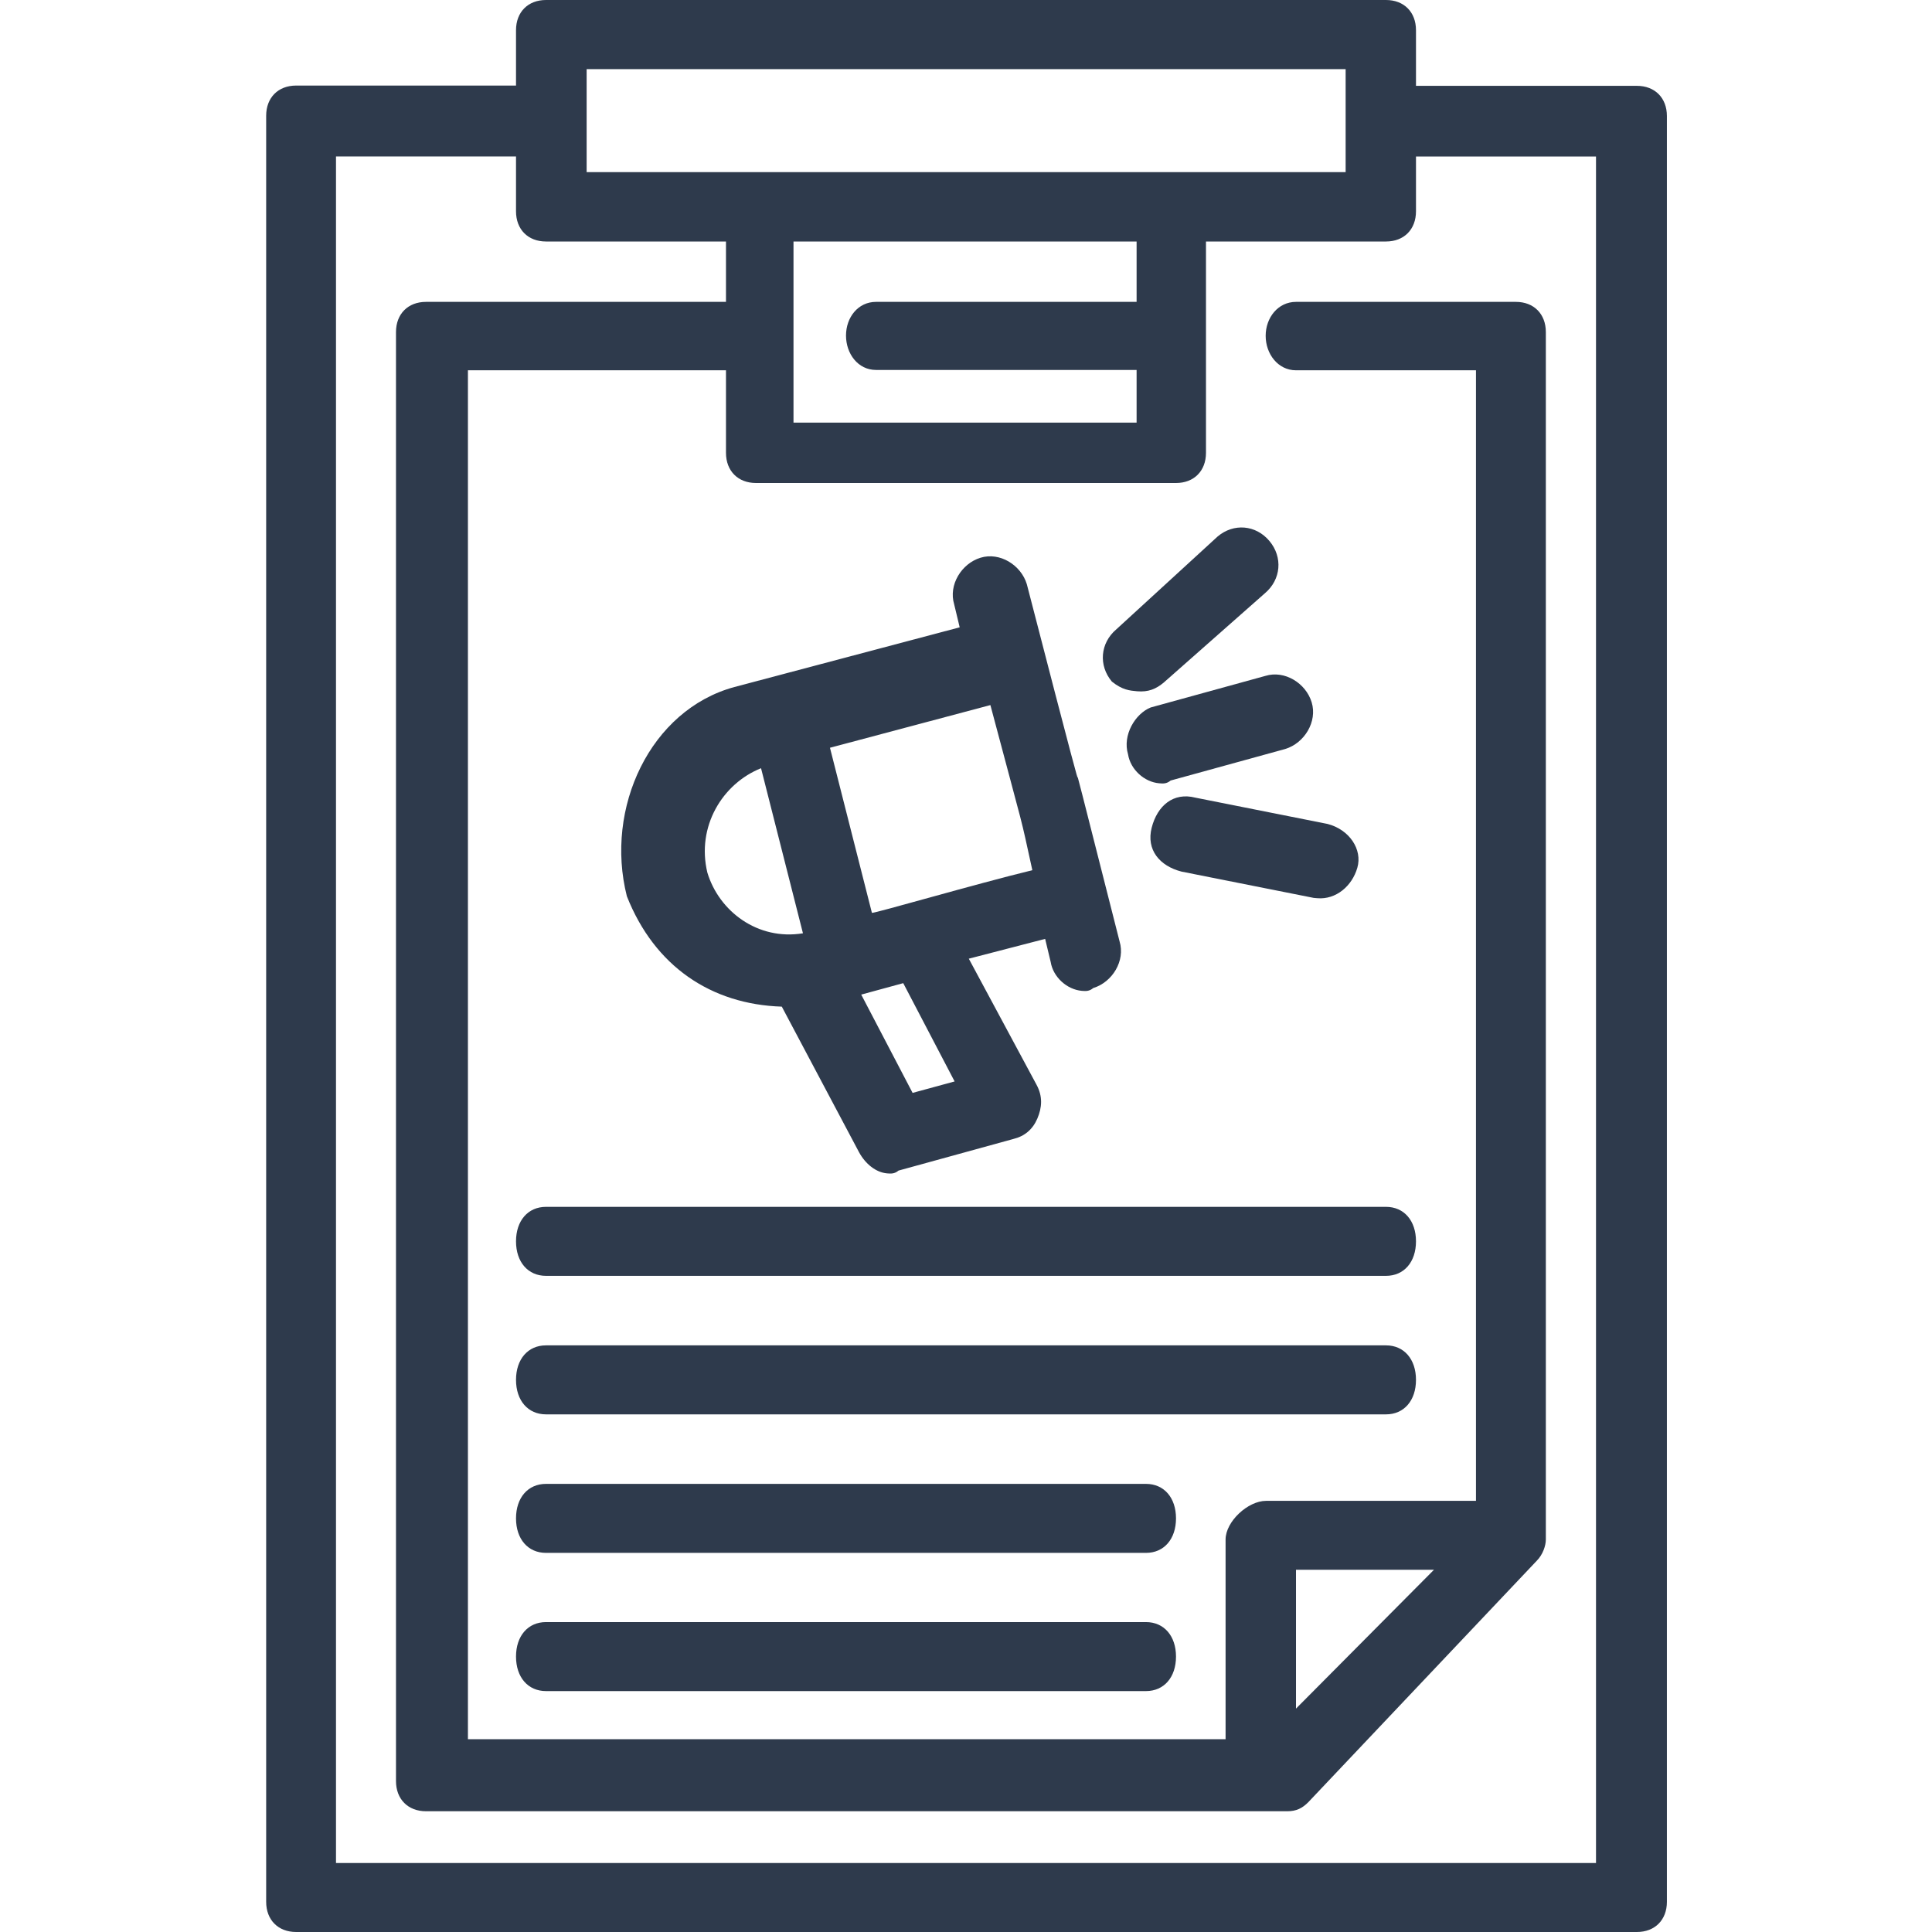
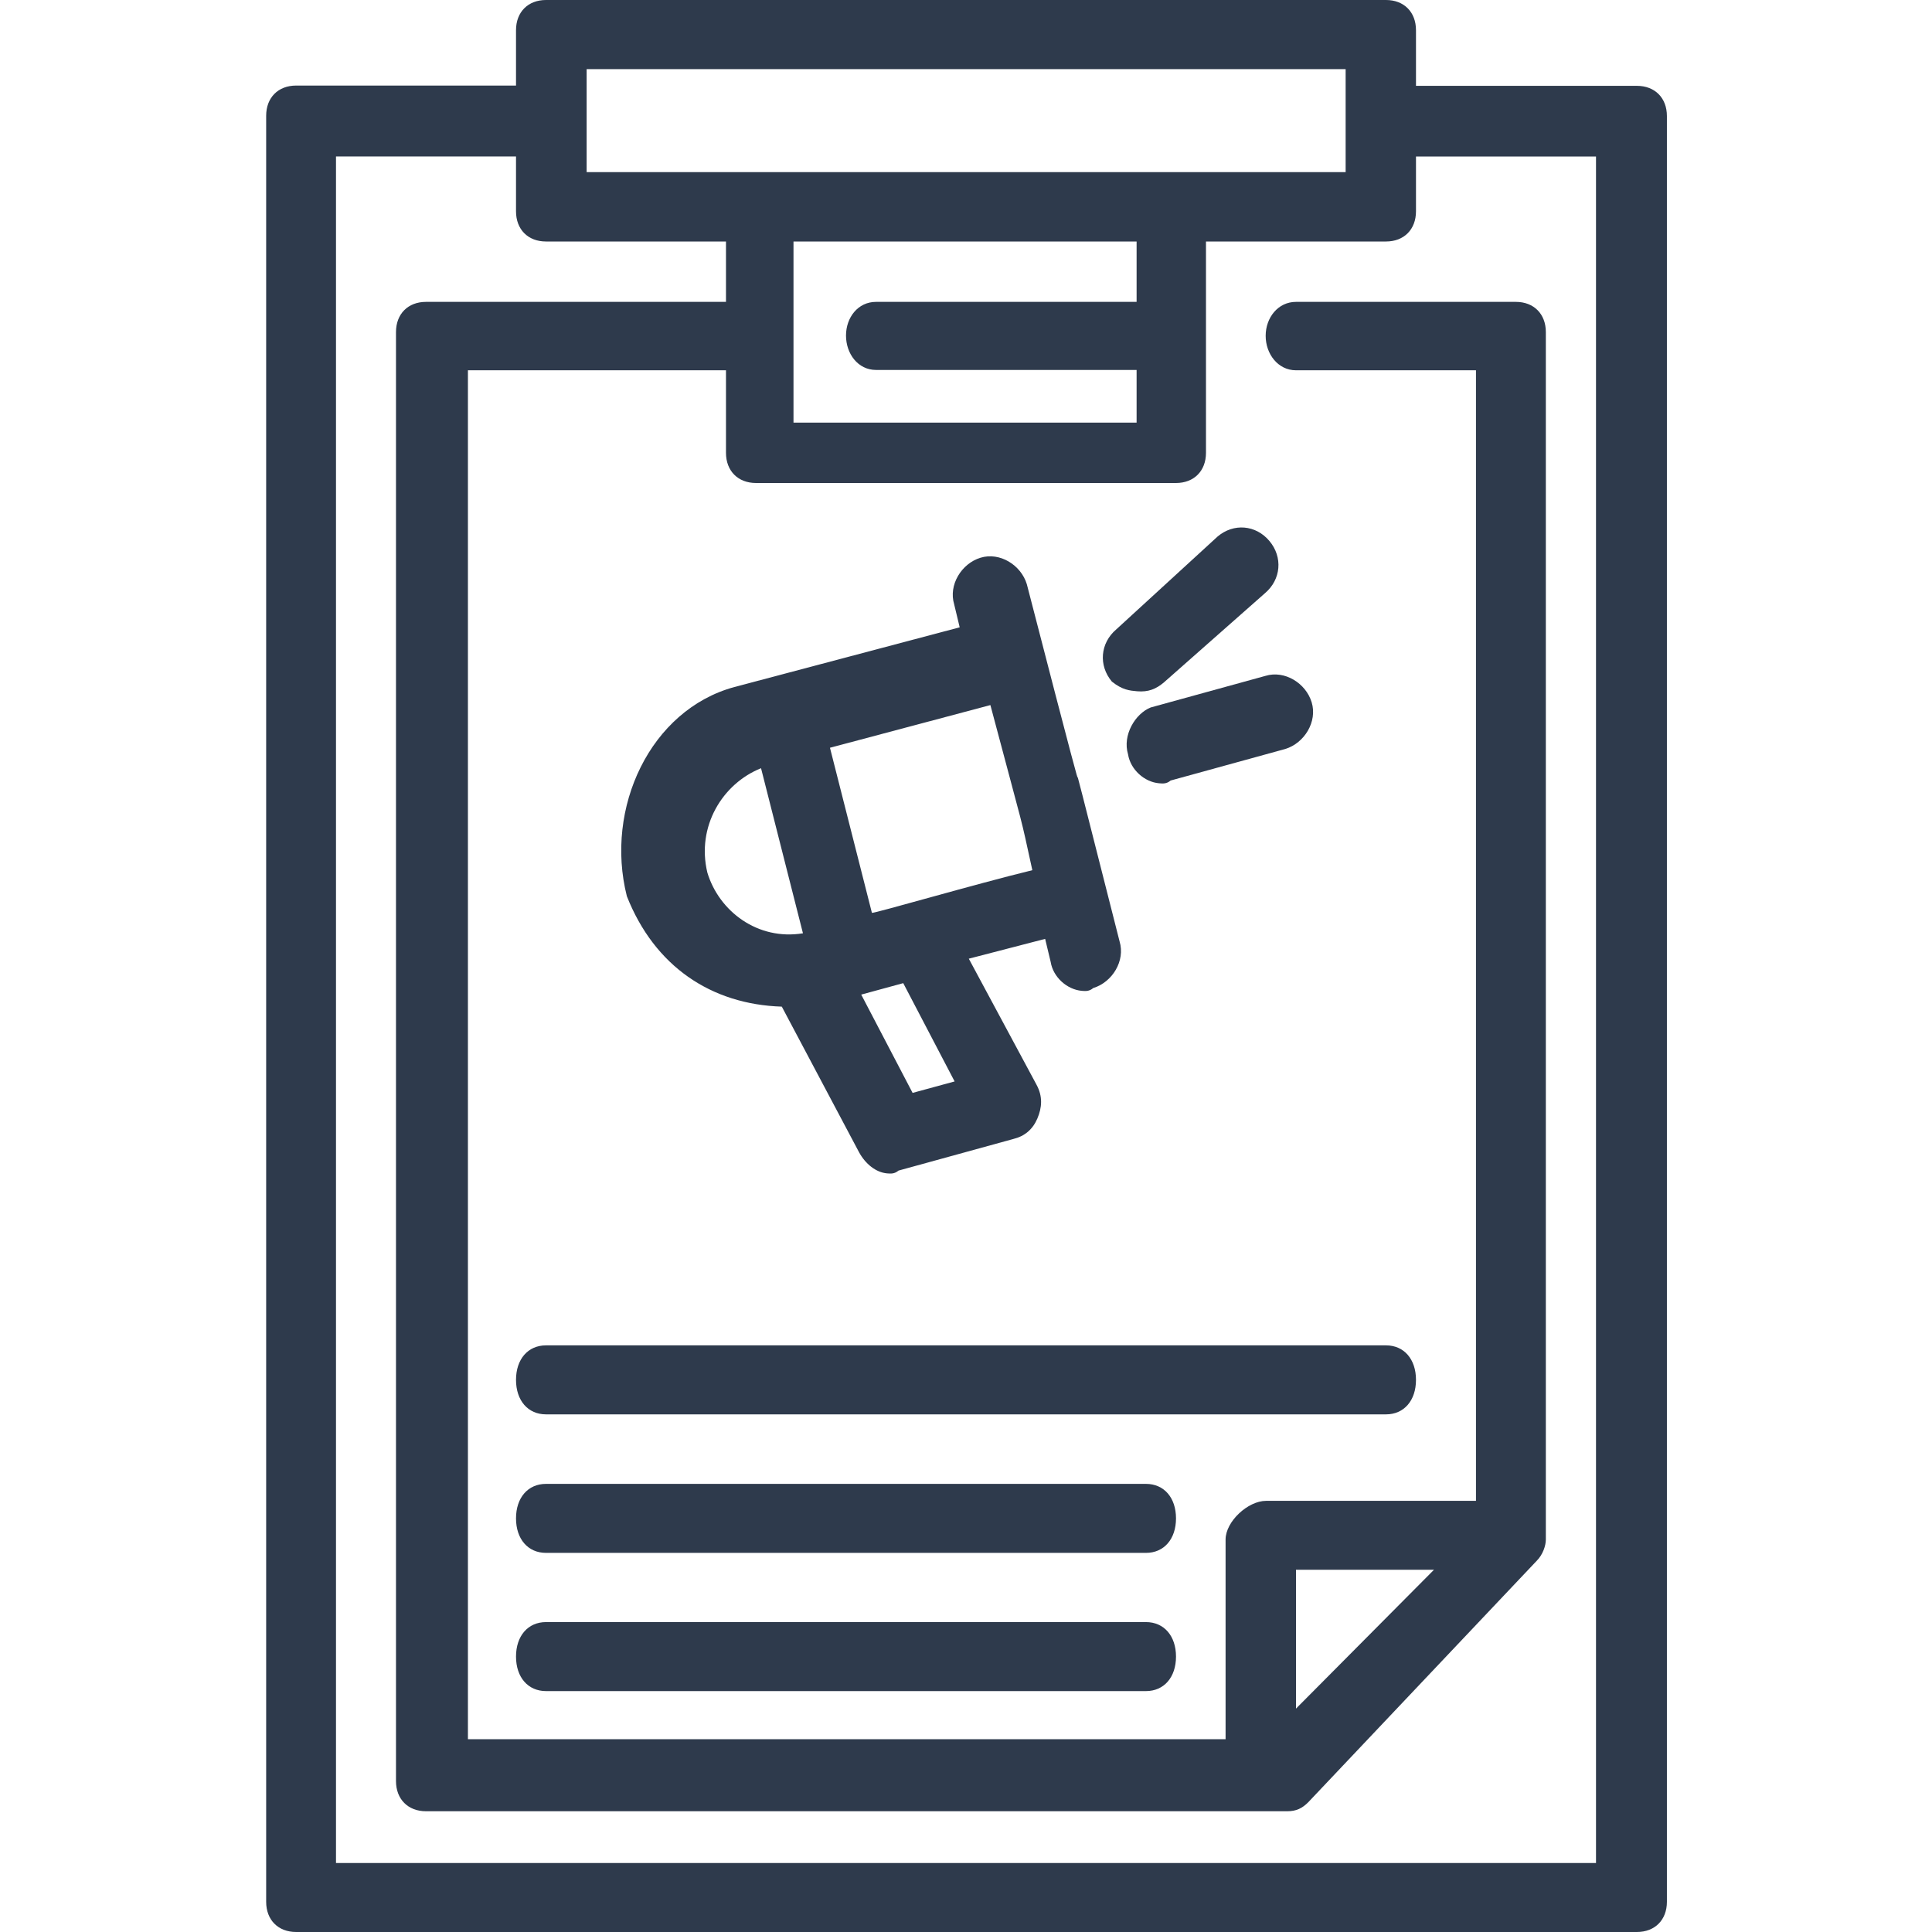
<svg xmlns="http://www.w3.org/2000/svg" width="56" height="56" viewBox="0 0 56 56" fill="none">
  <path d="M47.446 2.488H41.043V0.875C41.043 0.35 40.696 0 40.174 0H15.826C15.304 0 14.957 0.35 14.957 0.875L14.957 2.48H8.584C8.062 2.48 7.715 2.83 7.715 3.355L7.715 55.125C7.715 55.65 8.062 56 8.584 56H47.446C47.968 56 48.316 55.65 48.316 55.125V3.363C48.316 2.838 47.968 2.488 47.446 2.488ZM17.004 2.004H39.004C39.004 3.229 39.004 3.764 39.004 4.989C36.308 4.989 19.7 4.989 17.004 4.989C17.004 3.764 17.004 3.229 17.004 2.004ZM32.945 8.75H25.391C24.869 8.75 24.522 9.202 24.522 9.727C24.522 10.252 24.869 10.723 25.391 10.723H32.945V12.25H23V7H32.945V8.75ZM46.261 54.001H9.739V4.535H14.957V6.125C14.957 6.65 15.304 7 15.826 7H21.043V8.75H12.348C11.826 8.75 11.478 9.1 11.478 9.625V51.625C11.478 52.15 11.826 52.5 12.348 52.5H37.313C37.574 52.5 37.748 52.413 37.922 52.237L44.546 45.237C44.72 45.062 44.807 44.8 44.807 44.625V9.625C44.807 9.1 44.459 8.75 43.938 8.75H37.565C37.043 8.75 36.686 9.209 36.686 9.734C36.686 10.259 37.043 10.733 37.565 10.733H42.782V43.503H36.696C36.174 43.503 35.524 44.1 35.524 44.625V50.412H13.563V10.733H21.043V13.125C21.043 13.65 21.391 14 21.913 14H34.087C34.609 14 34.956 13.65 34.956 13.125V7H40.174C40.696 7 41.043 6.65 41.043 6.125V4.537H46.261V54.001ZM37.565 49.525V45.5H41.565L37.565 49.525Z" fill="#2E3A4C" />
-   <path d="M40.174 34.981H15.826C15.304 34.981 14.957 35.381 14.957 35.981C14.957 36.581 15.304 36.981 15.826 36.981H40.174C40.696 36.981 41.043 36.581 41.043 35.981C41.043 35.381 40.696 34.981 40.174 34.981Z" fill="#2E3A4C" />
  <path d="M40.174 38.996H15.826C15.304 38.996 14.957 39.396 14.957 39.996C14.957 40.596 15.304 40.996 15.826 40.996H40.174C40.696 40.996 41.043 40.596 41.043 39.996C41.043 39.396 40.696 38.996 40.174 38.996Z" fill="#2E3A4C" />
  <path d="M33.217 43.011H15.826C15.304 43.011 14.957 43.41 14.957 44.011C14.957 44.611 15.304 45.011 15.826 45.011H33.217C33.739 45.011 34.087 44.611 34.087 44.011C34.087 43.41 33.739 43.011 33.217 43.011Z" fill="#2E3A4C" />
  <path d="M33.217 47.017H15.826C15.304 47.017 14.957 47.417 14.957 48.017C14.957 48.617 15.304 49.017 15.826 49.017H33.217C33.739 49.017 34.087 48.617 34.087 48.017C34.087 47.417 33.739 47.017 33.217 47.017Z" fill="#2E3A4C" />
  <path d="M22.661 29.178L24.899 33.397C25.086 33.74 25.39 33.983 25.712 34.011C25.82 34.02 25.927 34.029 26.044 33.93L29.368 33.015C29.7 32.935 29.933 32.737 30.068 32.422C30.203 32.106 30.23 31.782 30.043 31.439L28.081 27.788L30.294 27.214L30.454 27.881C30.525 28.323 30.927 28.683 31.357 28.72C31.464 28.729 31.572 28.738 31.688 28.639C32.244 28.469 32.621 27.848 32.452 27.289C29.941 17.384 32.612 27.956 29.763 16.933C29.594 16.375 28.977 15.995 28.421 16.166C27.866 16.336 27.488 16.958 27.657 17.516L27.817 18.183L21.285 19.914C18.848 20.578 17.522 23.419 18.17 25.978C18.971 28.007 20.61 29.112 22.661 29.178ZM27.67 31.346L26.452 31.678L24.963 28.829L26.181 28.497L27.67 31.346ZM29.923 25.223C28.265 25.626 25.38 26.469 25.273 26.46L24.057 21.674L28.707 20.437C29.773 24.448 29.533 23.447 29.923 25.223ZM22.059 22.267L23.274 27.052C21.958 27.267 20.84 26.41 20.503 25.292C20.183 23.958 20.938 22.716 22.059 22.267Z" fill="#2E3A4C" />
  <path d="M32.697 21.865C32.768 22.307 33.17 22.668 33.6 22.704C33.708 22.713 33.815 22.723 33.931 22.624L37.256 21.709C37.811 21.538 38.189 20.917 38.02 20.358C37.851 19.799 37.234 19.42 36.678 19.591L33.354 20.506C32.906 20.685 32.529 21.307 32.697 21.865Z" fill="#2E3A4C" />
  <path d="M32.961 20.037C33.284 20.064 33.508 19.974 33.741 19.776L36.666 17.194C37.133 16.798 37.188 16.15 36.795 15.681C36.402 15.212 35.757 15.157 35.291 15.553L32.356 18.243C31.89 18.639 31.835 19.288 32.228 19.756C32.532 20 32.746 20.018 32.961 20.037Z" fill="#2E3A4C" />
-   <path d="M34.647 23.12C34.011 22.957 33.545 23.353 33.382 23.992C33.219 24.632 33.612 25.101 34.248 25.264L38.079 26.026L38.186 26.035C38.723 26.08 39.19 25.684 39.343 25.153C39.497 24.622 39.113 24.045 38.478 23.882L34.647 23.12Z" fill="#2E3A4C" />
</svg>